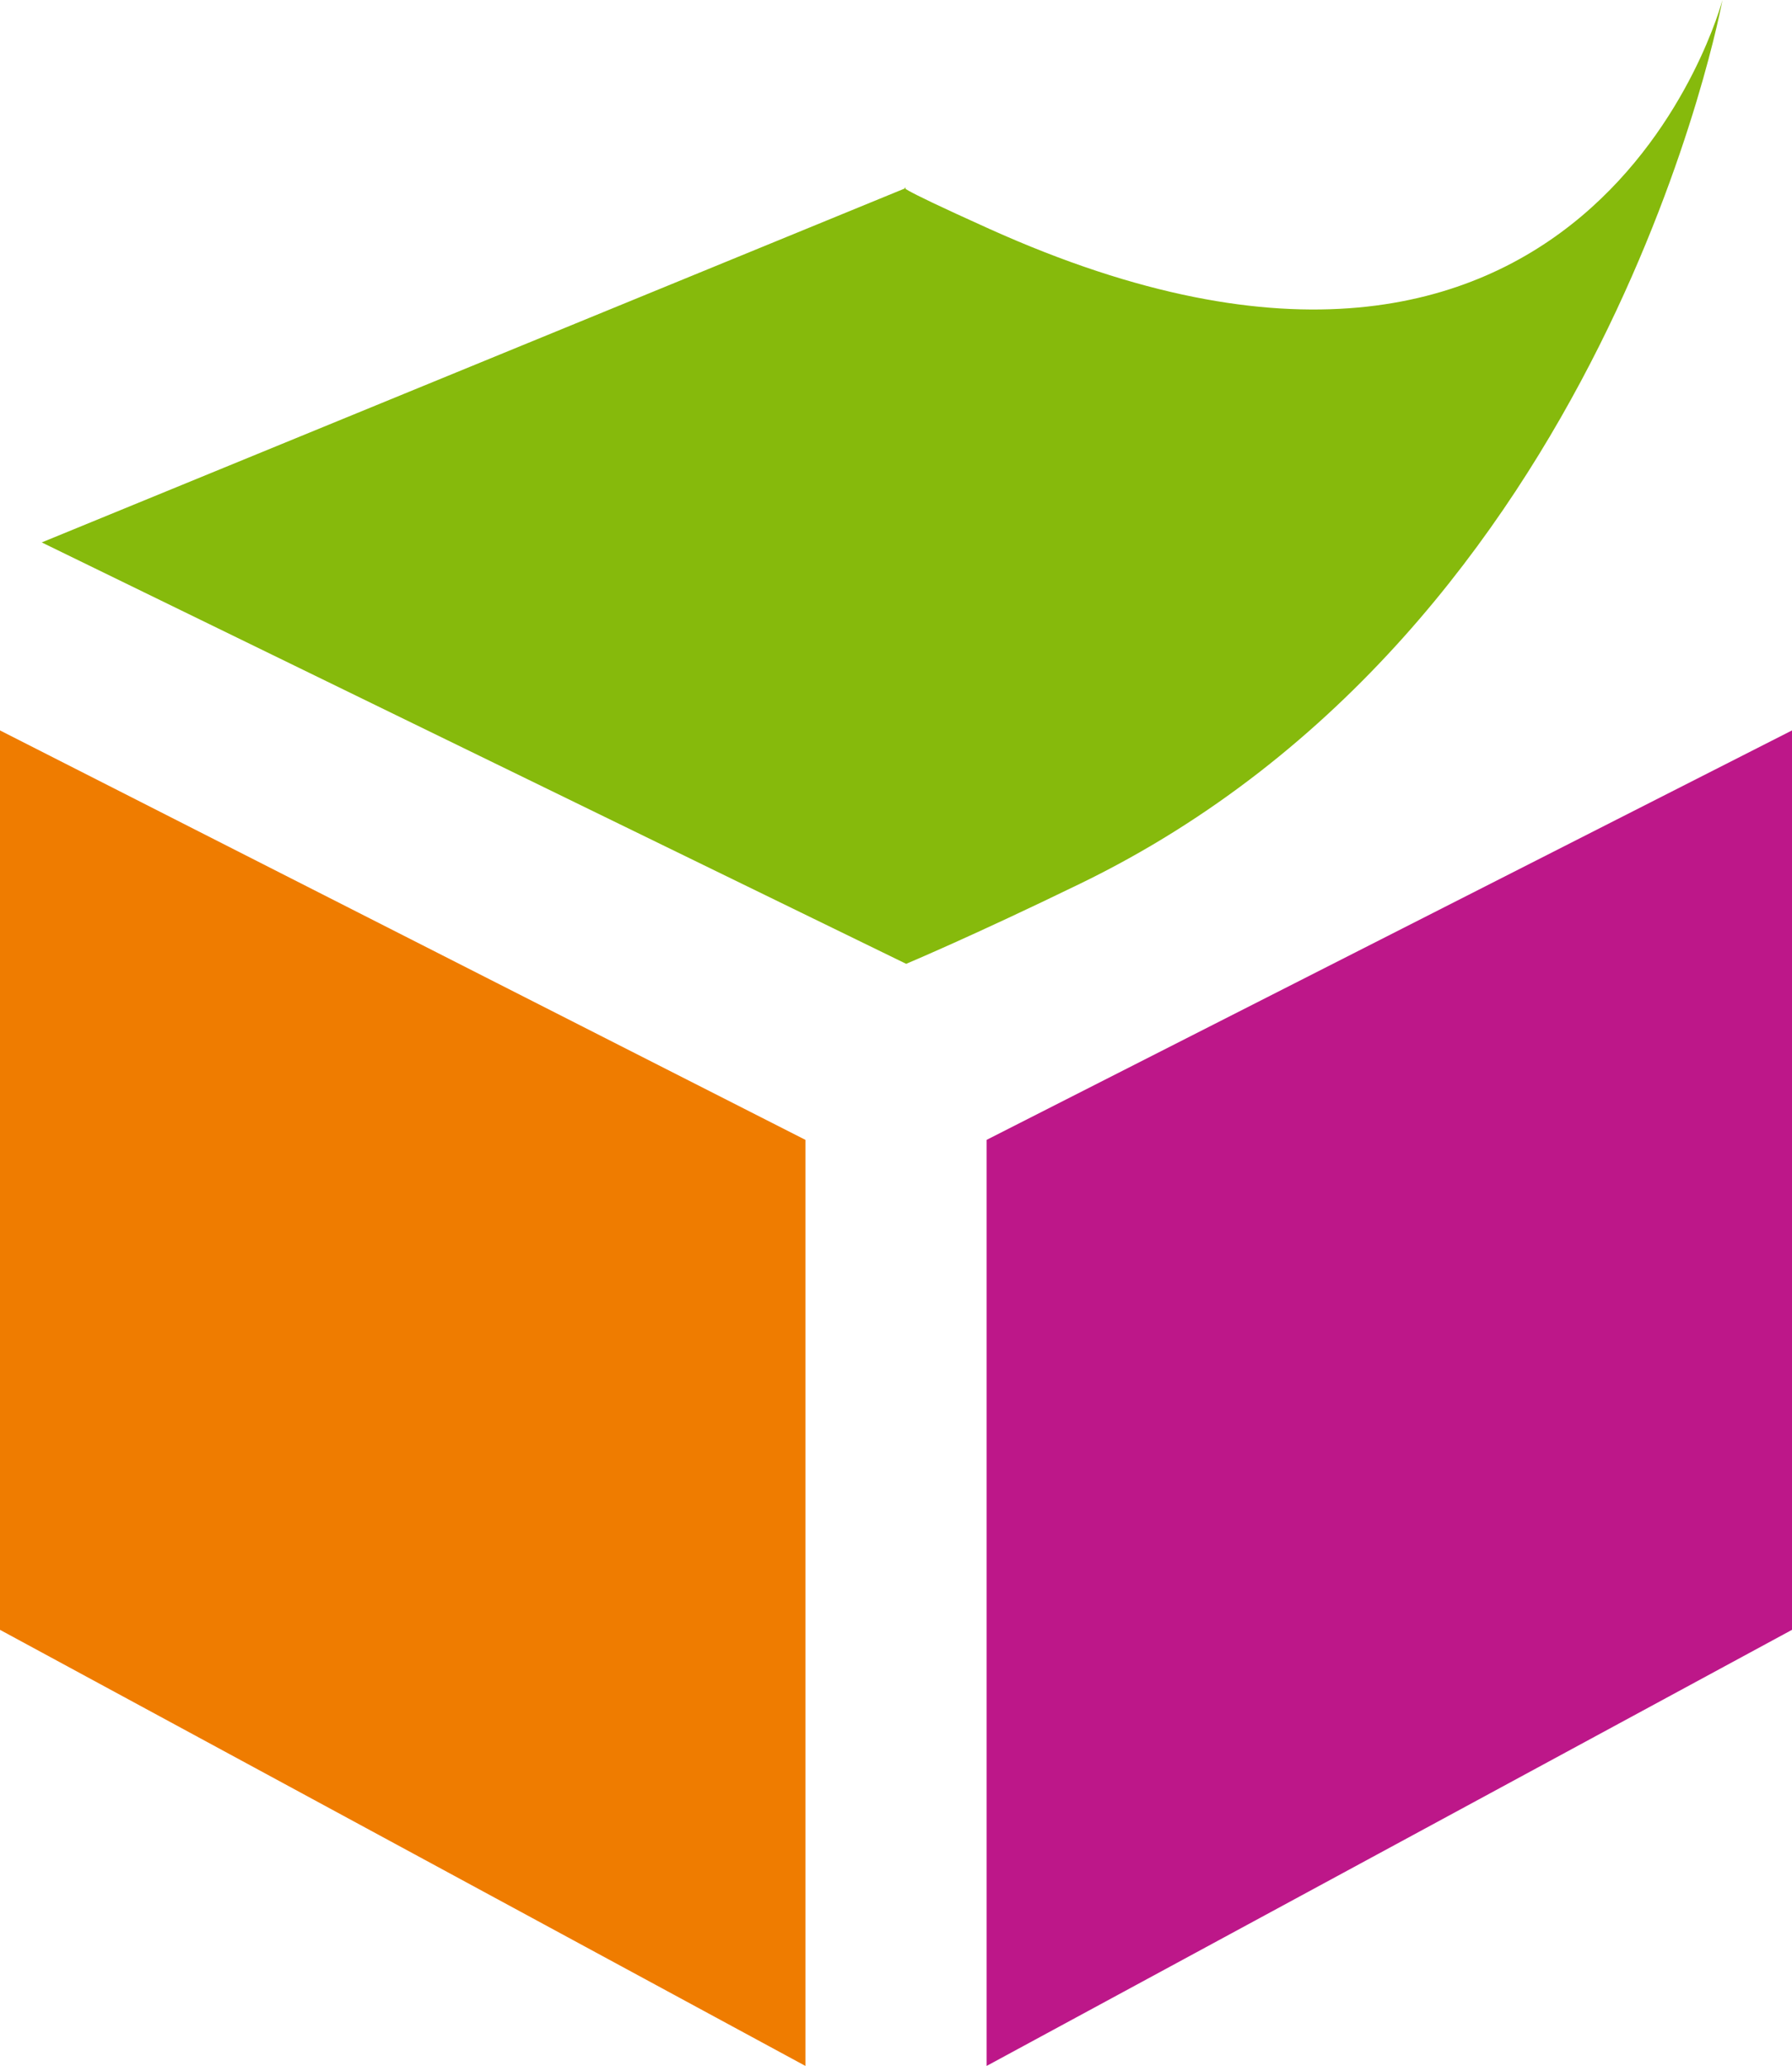
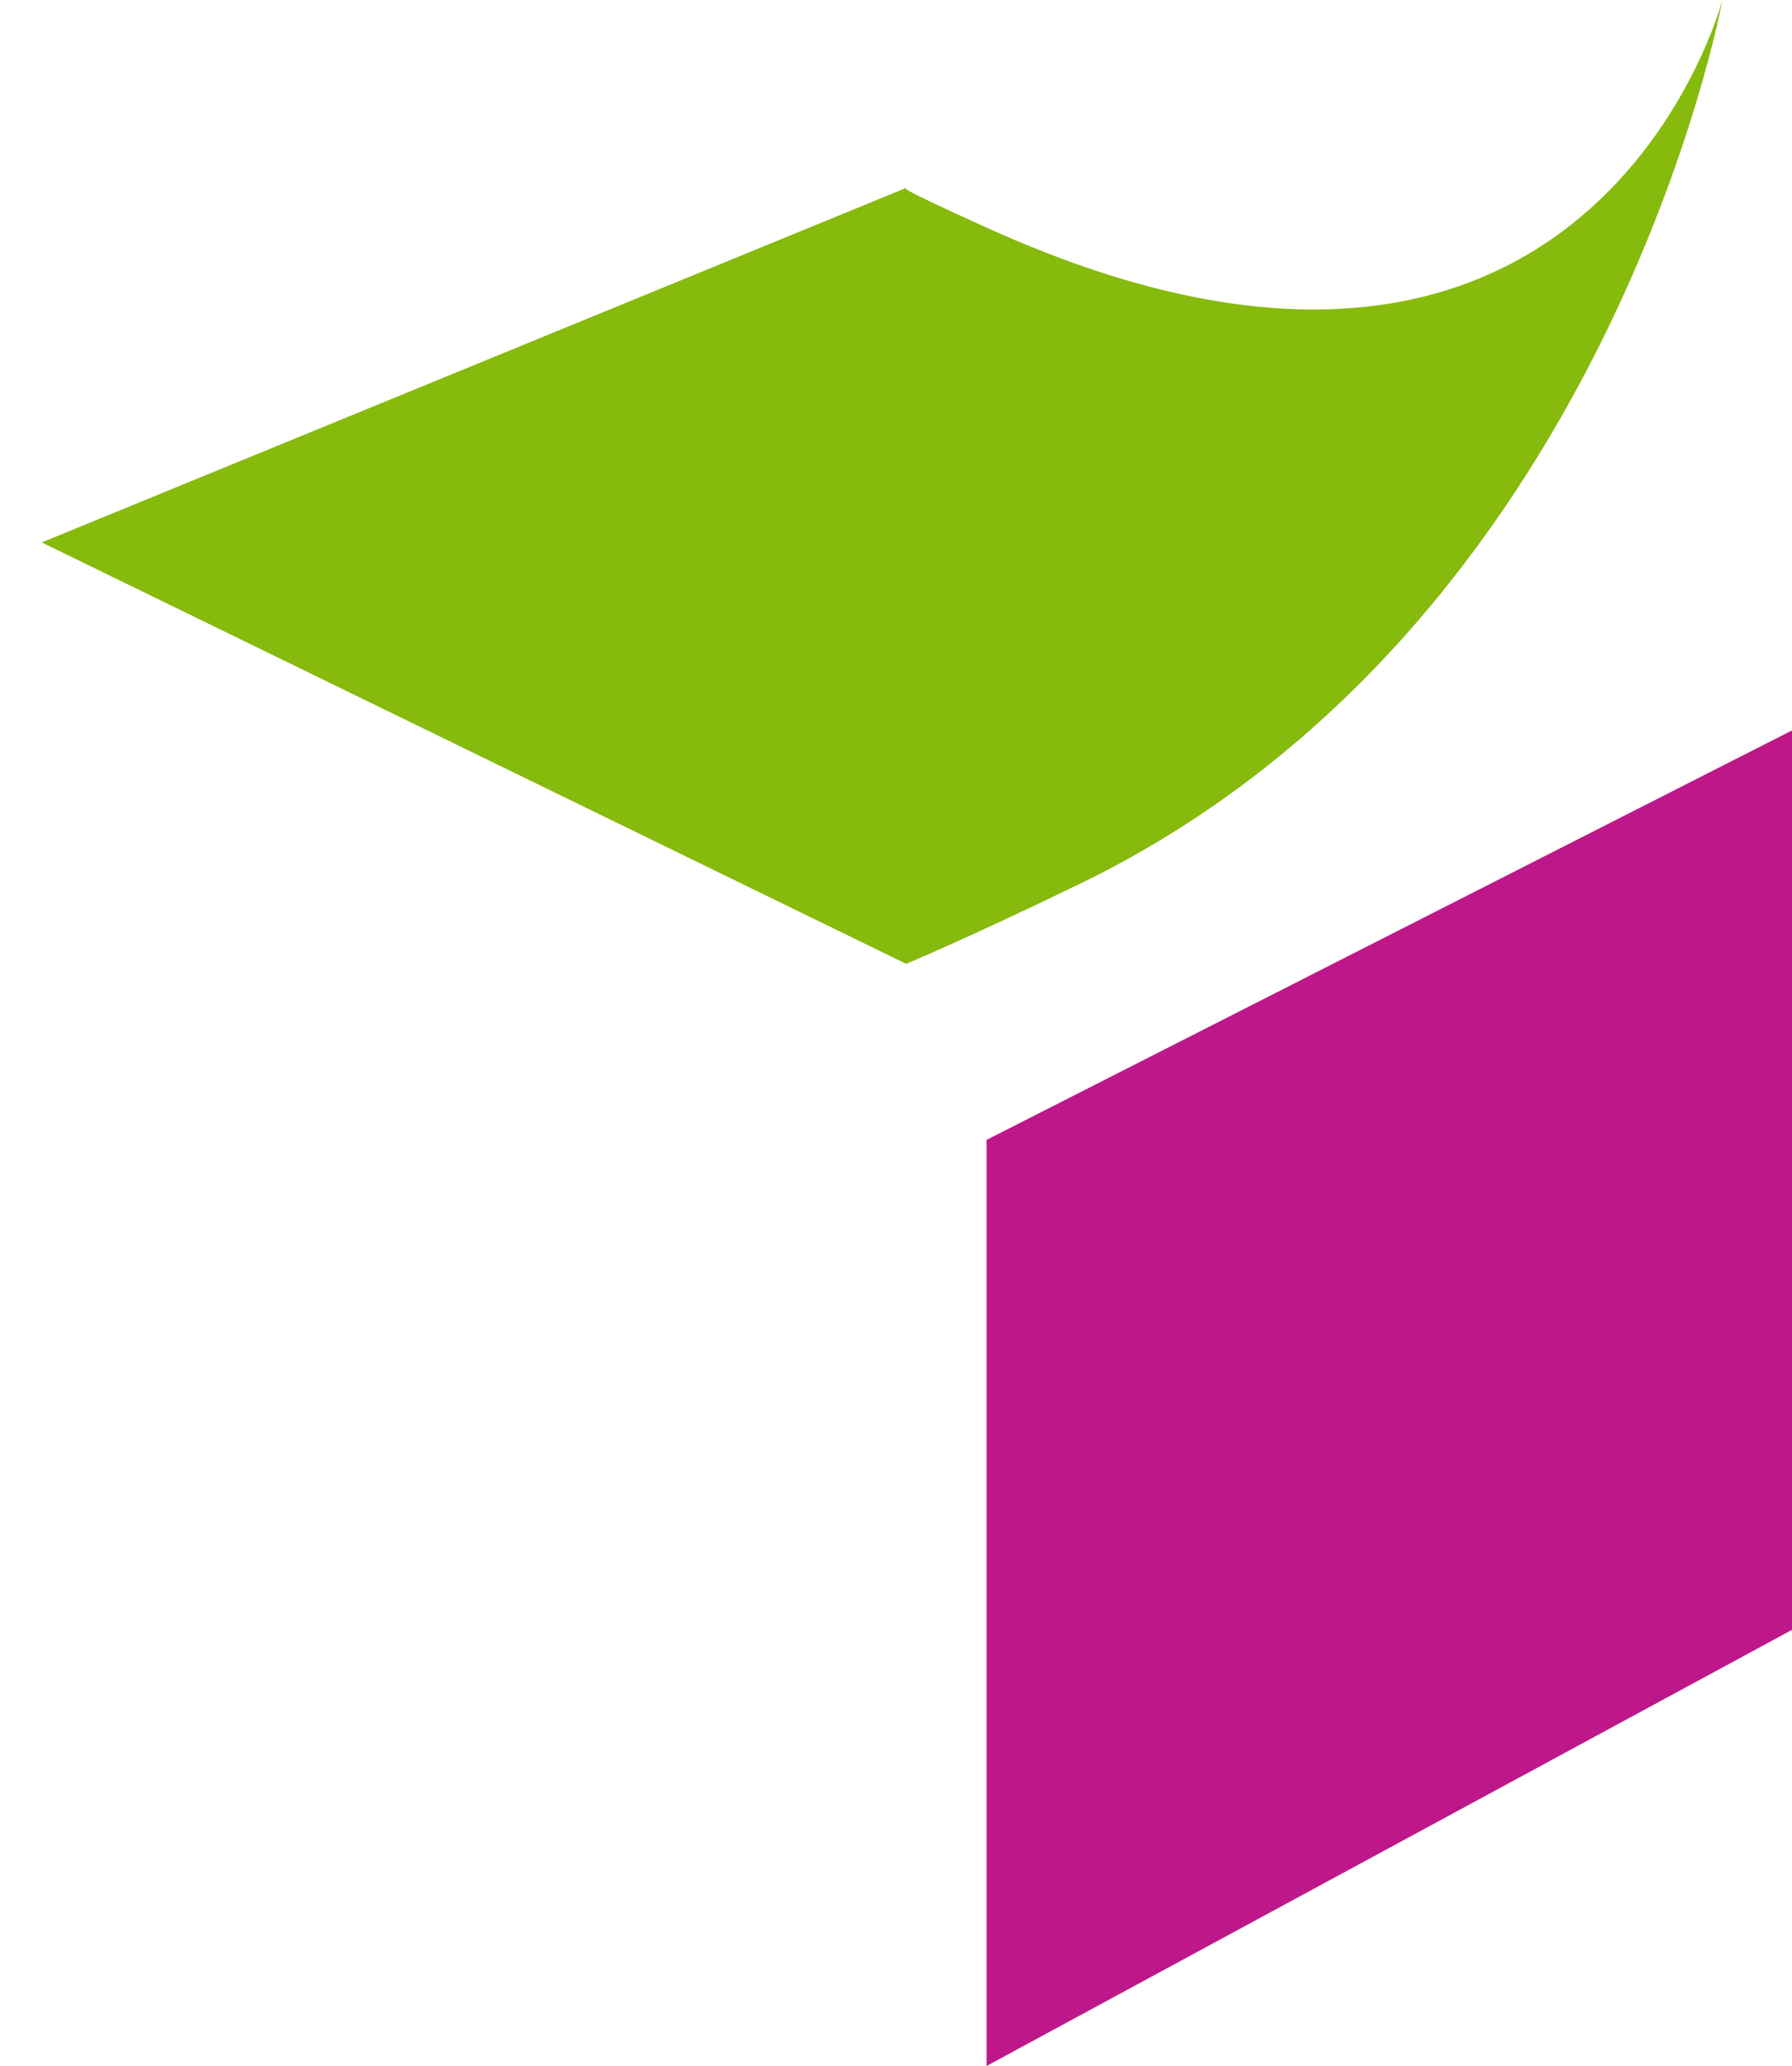
<svg xmlns="http://www.w3.org/2000/svg" xml:space="preserve" version="1.1" overflow="visible" viewBox="0 0 139.623 160.953">
  <title>Semantic Web cube</title>
  <desc>A cube whose top part is slightly peeled off</desc>
  <g shape-rendering="geometricPrecision" text-rendering="geometricPrecision" image-rendering="optimizeQuality">
    <g>
      <path d="M77.088,17.833C123.979,38.963,134.203,0,134.203,0s-8.906,48.871-50.02,68.834   c-8.377,4.073-13.579,6.256-13.579,6.256L3.252,42.259l67.353-27.62C70.604,14.639,68.979,14.179,77.088,17.833z" fill="#86BA0C" />
-       <polygon points="62.756,160.953 0,126.977 0,56.906 62.756,88.805  " fill="#EF7C00" />
      <polygon points="76.871,160.953 139.623,126.977 139.623,56.906 76.871,88.805  " fill="#BD1789" />
    </g>
  </g>
</svg>